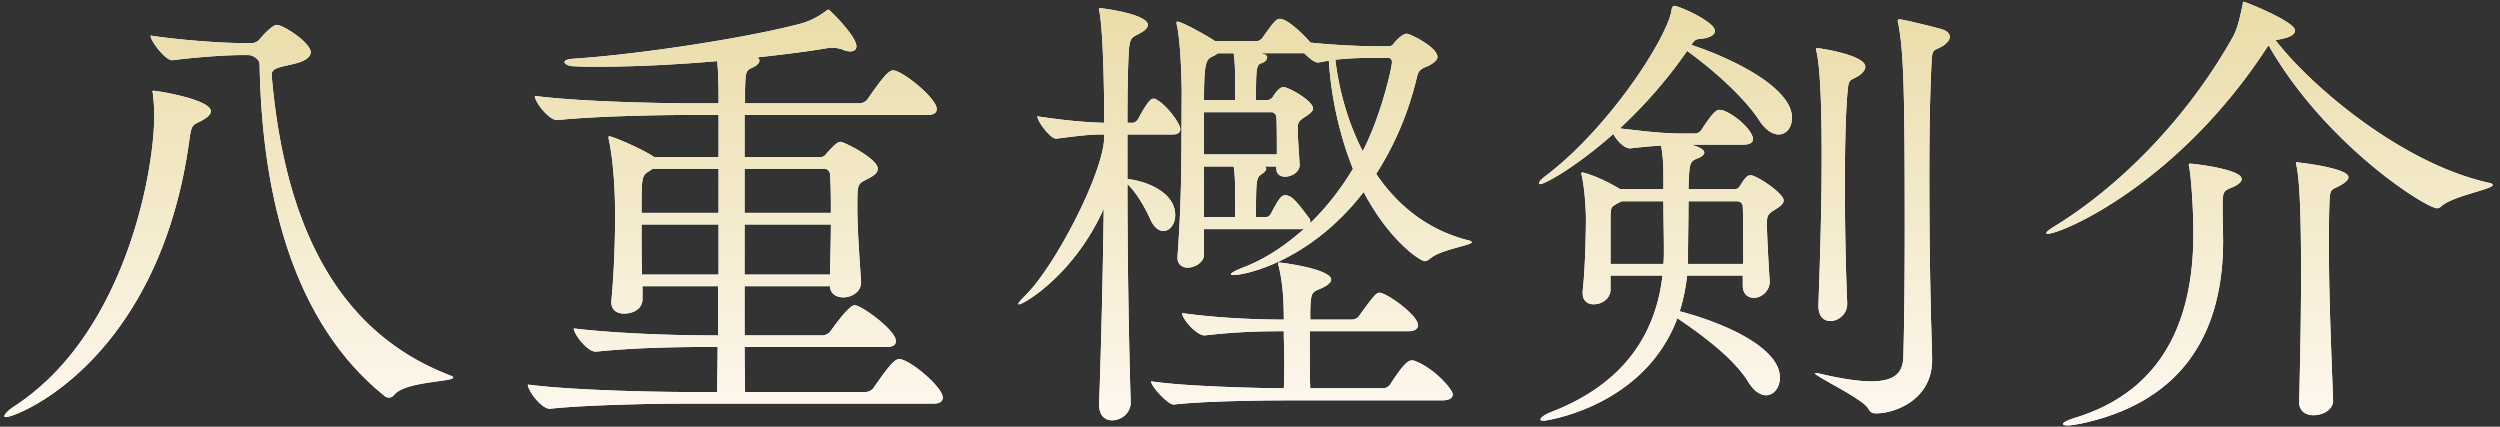
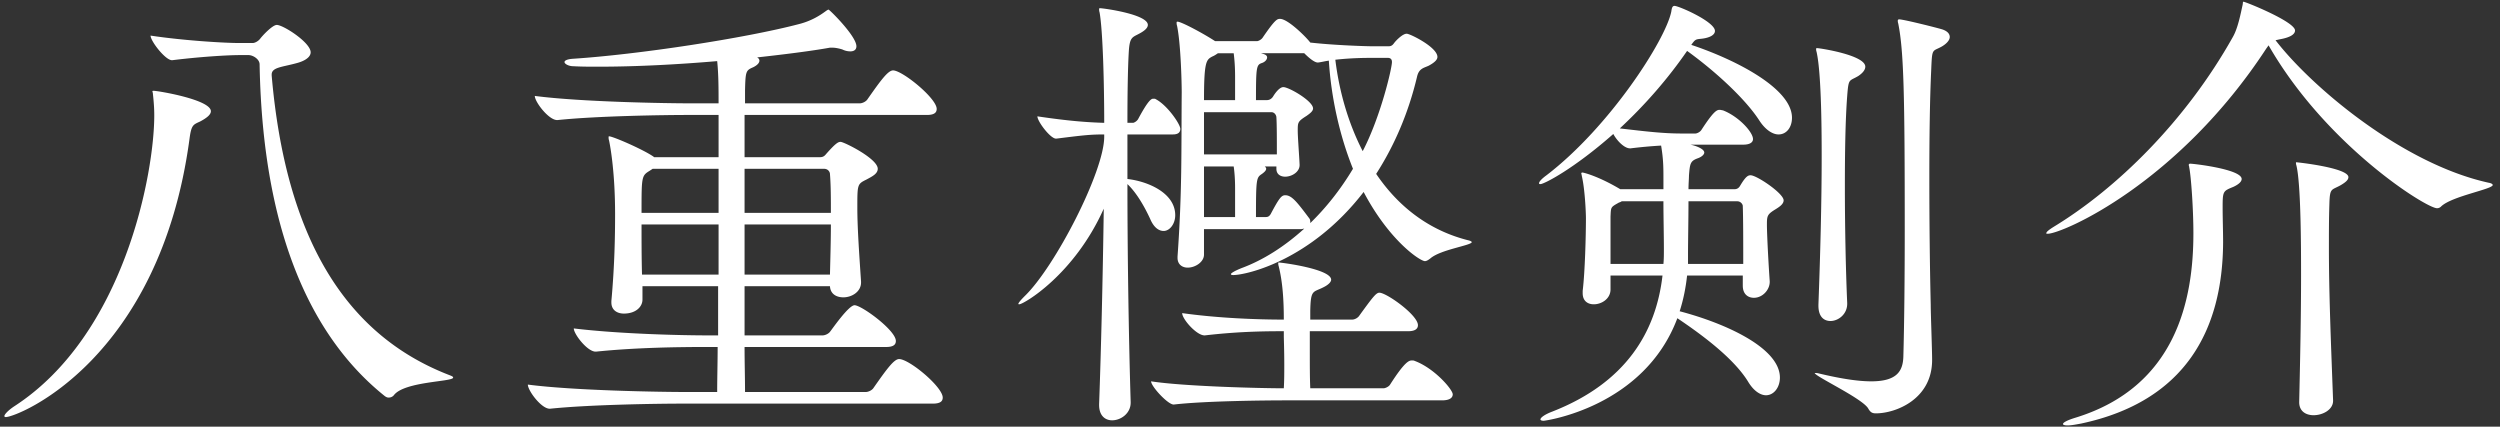
<svg xmlns="http://www.w3.org/2000/svg" width="334" height="57" fill="none">
  <rect width="100%" height="100%" fill="#333333" stroke="none" />
  <path d="M33.196 7.36H32.08c-1.798 0-5.58.248-9.052.682h-.062c-.868 0-2.852-2.542-2.852-3.286 4.526.682 9.982.992 11.842.992h1.798c.31 0 .744-.248.992-.558.372-.496 1.674-1.86 2.232-1.86.868 0 4.526 2.356 4.526 3.658 0 .682-.868 1.178-1.798 1.426-1.984.558-3.41.558-3.41 1.55v.124c1.86 21.514 9.734 34.658 23.808 40.052.31.124.434.186.434.31 0 .558-6.386.496-7.874 2.294a.884.884 0 01-.744.372c-.186 0-.31-.062-.496-.186-8.618-6.882-16.306-19.84-16.74-44.33 0-.682-.868-1.24-1.488-1.24zM.77 55.72c-.124 0-.186-.062-.186-.124 0-.248.558-.806 1.302-1.302C16.642 44.746 20.61 23.108 20.61 15.42c0-.93-.062-1.798-.186-2.914 0-.124-.062-.248-.062-.31s.062-.062.186-.062c.558 0 7.626 1.178 7.626 2.728 0 .434-.496.868-1.426 1.364-.93.434-1.178.434-1.426 2.294C21.354 48.094 2.382 55.72.77 55.72zm123.876-1.798H91.414c-3.348 0-12.524.124-17.918.682h-.062c-1.116 0-2.914-2.418-2.914-3.224 6.138.806 17.732.992 21.204.992h4.092c0-1.922.062-3.968.062-6.014h-1.612c-3.348 0-9.238.062-14.632.62h-.062c-1.116 0-2.914-2.356-2.914-3.1 6.138.744 14.446.93 17.918.93h1.364v-6.572H85.834v1.798c0 .93-.868 1.86-2.48 1.86-.868 0-1.674-.434-1.674-1.488v-.186c.434-4.774.496-8.68.496-11.656 0-5.456-.62-8.928-.806-9.796-.062-.186-.062-.31-.062-.434 0-.062 0-.124.062-.124.496 0 4.526 1.736 5.952 2.728l.062.062h8.618v-5.642h-3.844c-3.348 0-12.276.124-17.67.682h-.062c-1.116 0-2.976-2.418-2.976-3.224 6.138.806 17.546.992 21.018.992h3.534c0-1.86 0-3.844-.186-5.642-5.084.434-10.664.744-15.872.744-1.116 0-2.232 0-3.348-.062-.62 0-1.178-.31-1.178-.558 0-.186.31-.372 1.054-.434 8.68-.558 23.002-2.728 30.318-4.65 1.674-.434 2.79-1.178 3.472-1.674.248-.186.372-.248.434-.248.124 0 3.72 3.534 3.72 4.898 0 .496-.372.682-.806.682-.31 0-.682-.062-1.054-.248-.372-.124-.93-.248-1.364-.248h-.31c-2.418.434-5.828.868-9.734 1.302.248.124.31.31.31.434 0 .31-.31.62-.806.868-.992.434-1.054.496-1.116 3.1v1.736h15.314c.372 0 .868-.248 1.054-.558 1.736-2.48 2.728-3.844 3.41-3.844 1.24 0 5.828 3.72 5.828 5.146 0 .434-.248.806-1.302.806H99.474V21h10.044c.31 0 .558-.062.806-.372 1.364-1.55 1.674-1.674 1.984-1.674.434 0 4.96 2.232 4.96 3.596 0 .682-.806 1.054-1.488 1.426-1.24.62-1.24.62-1.24 3.782 0 2.666.248 6.138.496 9.858v.124c0 1.24-1.24 1.984-2.356 1.984-.93 0-1.736-.434-1.798-1.488H99.474v6.572h10.416c.372 0 .868-.248 1.054-.558.124-.124 2.418-3.472 3.224-3.472.93 0 5.518 3.348 5.518 4.774 0 .434-.248.806-1.302.806h-18.91c0 2.108.062 4.092.062 6.014h16.12c.372 0 .868-.248 1.054-.558 1.736-2.48 2.728-3.844 3.41-3.844 1.364 0 5.828 3.72 5.828 5.146 0 .434-.248.806-1.302.806zm-14.57-31.372H99.474v5.89h11.532c0-1.922 0-3.658-.124-5.208 0-.186-.186-.682-.806-.682zm.93 7.44H99.474v6.696h11.408c.062-2.48.124-4.712.124-6.696zm-15.004-1.55v-5.89h-8.804l-.372.248c-1.116.682-1.116.744-1.116 5.642h10.292zm0 8.246V29.99H85.71c0 2.108 0 4.402.062 6.696h10.23zm77.81-6.076h-12.958v3.41c0 .992-1.178 1.736-2.17 1.736-.744 0-1.364-.434-1.364-1.302v-.186c.62-8.68.496-14.074.558-21.948 0-1.302-.124-6.448-.62-8.866-.062-.186-.062-.31-.062-.434s.062-.124.124-.124c.496 0 3.41 1.55 5.022 2.604h5.58c.186 0 .558-.186.744-.434 1.736-2.542 1.984-2.542 2.356-2.542 1.054 0 3.534 2.48 4.03 3.162 3.286.372 7.502.496 8.246.496h2.232c.31 0 .496-.124.682-.372.31-.434.93-.992 1.302-1.178.124-.062.248-.124.434-.124.434 0 4.092 1.798 4.092 3.1 0 .372-.372.744-1.178 1.178-.682.31-1.302.372-1.55 1.488-1.178 4.96-3.1 9.3-5.456 12.958 2.852 4.216 6.882 7.502 12.276 8.866.31.062.496.186.496.248 0 .434-4.154.992-5.518 2.17-.248.186-.496.372-.744.372-.62 0-4.712-2.666-8.184-9.238-7.068 9.176-15.686 11.098-17.422 11.098-.248 0-.31-.062-.31-.124 0-.124.496-.434 1.426-.806 2.852-1.054 5.704-2.852 8.37-5.27-.124 0-.248.062-.434.062zm18.848 22.878h-20.646c-2.542 0-10.912.062-15.19.558-.744.062-3.038-2.418-3.038-3.1 4.402.682 14.694.93 17.732.93.062-1.054.062-2.17.062-3.162 0-1.922-.062-3.472-.062-3.782v-.682c-2.914 0-6.262.062-10.54.558h-.062c-1.054 0-2.976-2.17-2.976-2.976 4.836.682 10.106.868 13.578.868 0-2.356-.124-4.898-.682-7.13-.062-.186-.062-.372-.062-.434s0-.062.062-.062c.434 0 7.006.868 7.006 2.294 0 .31-.372.682-.992.992-1.426.744-1.736.248-1.798 3.162V42.7h5.58c.372 0 .806-.248.992-.558 1.798-2.48 2.232-3.038 2.666-3.038.93 0 5.146 2.976 5.146 4.34 0 .434-.31.806-1.302.806H174.99v2.418c0 1.984 0 3.844.062 5.208h9.796c.186 0 .682-.186.868-.496 1.984-3.1 2.542-3.224 2.914-3.224.124 0 .248 0 .372.062 2.666.992 5.084 3.844 5.084 4.464 0 .434-.372.806-1.426.806zm-41.602.248v.062c0 1.426-1.302 2.356-2.48 2.356-.93 0-1.736-.62-1.736-2.046v-.124c.248-6.696.496-16.926.62-26.102-3.968 8.866-10.726 12.772-11.284 12.772-.062 0-.124 0-.124-.062 0-.124.31-.496.868-1.054 4.03-3.906 10.602-16.616 10.602-21.266v-.31c-1.922 0-2.914.124-6.386.558h-.062c-.744 0-2.48-2.294-2.48-2.976 4.154.62 6.696.806 8.928.868 0-5.27-.186-12.338-.62-14.756-.062-.186-.062-.372-.062-.434 0-.124.062-.124.124-.124.434 0 6.386.806 6.386 2.232 0 .372-.372.744-1.054 1.116-.992.558-1.364.434-1.488 2.418-.124 2.046-.186 5.394-.186 9.548h.744c.124 0 .496-.186.682-.496 1.426-2.666 1.798-2.728 2.046-2.728.124 0 .248 0 .31.062 1.55.806 3.286 3.348 3.286 3.968 0 .372-.186.744-.992.744h-6.076v5.952c2.728.31 6.386 1.86 6.386 4.836 0 1.178-.744 2.108-1.55 2.108-.62 0-1.302-.434-1.798-1.612-.744-1.612-1.798-3.472-3.038-4.65 0 9.734.186 21.08.434 29.14zm34.348-46.004h-2.108c-.744 0-2.666 0-4.898.248.496 4.092 1.674 8.37 3.658 12.214 2.418-4.65 3.906-11.098 3.906-11.904 0-.372-.186-.558-.558-.558zm-17.608 21.266h1.24c.248 0 .496 0 .744-.434 1.116-2.108 1.426-2.48 1.922-2.48.868 0 1.55.868 3.224 3.1.062.062.124.248.124.434v.186c2.108-2.046 4.03-4.464 5.704-7.254-1.798-4.464-2.914-9.548-3.224-14.446-.496.062-.93.186-1.426.248h-.062c-.434 0-1.178-.62-1.798-1.24h-5.766l.186.062c.496.124.62.31.62.496 0 .31-.31.62-.682.744-.744.248-.806.496-.806 4.96h1.488c.31 0 .62-.186.806-.496.186-.31.806-1.24 1.364-1.24.744 0 3.968 1.86 3.968 2.852 0 .372-.434.682-.868.992-1.178.744-1.178.868-1.178 1.984 0 .868.186 3.162.248 4.526v.062c0 .93-1.054 1.55-1.922 1.55-.62 0-1.178-.31-1.178-1.054v-.31h-1.55c.124.124.186.186.186.31 0 .248-.31.496-.558.682-.744.496-.806.558-.806 5.766zm-2.79-15.624v-3.038c0-1.302-.062-2.232-.186-3.224h-2.108c-.186.124-.434.31-.744.434-.806.434-1.116.62-1.116 5.828h4.154zm4.836 1.612h-8.99v5.642h9.734c0-1.922 0-4.03-.062-4.96 0-.186-.186-.682-.682-.682zm-4.836 14.012v-3.782c0-1.178-.062-2.108-.186-2.976h-3.968v6.758h4.154zm77.438 20.832h.062c.124 0 .248 0 .496.062 3.1.744 5.332 1.054 7.006 1.054 3.472 0 4.216-1.426 4.278-3.286.124-4.464.186-10.726.186-16.988 0-17.98-.124-23.808-.868-27.528-.062-.186-.062-.31-.062-.372 0-.124.062-.186.186-.186.62 0 5.518 1.24 5.828 1.364.682.248.93.62.93.992 0 .496-.558.992-1.116 1.302-1.24.682-1.24.124-1.364 3.162-.186 4.03-.248 9.052-.248 14.198 0 5.828.062 11.842.186 17.112 0 1.178.186 6.014.186 7.378 0 5.27-4.898 7.13-7.502 7.13-.496 0-.744-.124-1.054-.682-.868-1.364-7.13-4.278-7.13-4.712zm.496-8.99v-.124c.248-6.634.434-13.64.434-19.778 0-2.48 0-11.036-.682-14.012-.062-.186-.062-.31-.062-.372s0-.124.124-.124c.372 0 6.448.93 6.448 2.48 0 .434-.372.868-.93 1.24-1.24.744-1.302.248-1.488 2.666-.248 3.286-.31 7.626-.31 12.09 0 5.58.124 11.346.31 15.562.062 1.488-1.178 2.418-2.232 2.418-.868 0-1.612-.558-1.612-2.046zm-10.106-2.666V36.81h-7.44c-.186 1.674-.496 3.224-.992 4.774 6.138 1.612 13.392 4.898 13.392 8.866 0 1.302-.806 2.356-1.86 2.356-.682 0-1.612-.496-2.418-1.86-2.046-3.286-6.572-6.51-9.424-8.432-4.464 11.904-17.67 13.702-17.856 13.702-.248 0-.434-.062-.434-.186 0-.248.62-.682 1.612-1.054 9.796-3.844 13.826-10.602 14.694-18.166h-6.944v1.86c0 1.24-1.178 1.984-2.232 1.984-.806 0-1.488-.434-1.488-1.488v-.31c.31-2.542.434-7.44.434-9.734 0-.62-.124-3.844-.558-5.642 0-.124-.062-.248-.062-.31s.062-.124.124-.124c.186 0 2.17.496 5.084 2.232h5.766v-1.24c0-1.674 0-2.728-.31-4.588a62.373 62.373 0 00-4.092.372h-.062c-.744 0-1.736-.992-2.232-1.922-5.27 4.65-9.238 6.696-9.734 6.696-.124 0-.186 0-.186-.124 0-.186.31-.558.992-1.054 8.432-6.448 15.934-18.104 16.678-21.886.062-.434.124-.744.434-.744.558 0 5.394 2.108 5.394 3.348 0 .496-.62.93-1.922 1.054-.682.062-.744.124-1.24.806 5.952 1.984 13.454 5.828 13.454 9.734 0 1.302-.744 2.232-1.798 2.232-.744 0-1.736-.558-2.604-1.922-1.86-2.852-5.828-6.51-9.61-9.238-2.48 3.596-5.518 7.13-8.99 10.354 3.72.434 5.828.682 8.308.682h1.798c.186 0 .62-.186.806-.496 1.612-2.48 2.046-2.666 2.418-2.666.186 0 .31.062.434.062 2.108.806 4.03 2.914 4.03 3.844 0 .372-.31.744-1.302.744h-7.068c.682.124 1.86.558 1.86 1.054 0 .248-.31.558-.806.744-1.054.372-1.116.682-1.24 2.356 0 .434-.062 1.054-.062 1.798h6.138c.31 0 .558-.124.744-.434.806-1.364 1.116-1.426 1.426-1.426.806 0 4.402 2.418 4.402 3.348 0 .496-.558.868-1.054 1.178-1.116.682-1.178.868-1.178 2.046 0 1.488.248 5.828.372 7.564.062 1.116-.93 2.232-2.108 2.232-.806 0-1.488-.496-1.488-1.612zm-7.316-2.914h7.378c0-2.728 0-6.076-.062-7.75 0-.186-.248-.62-.744-.62h-6.51c0 2.356-.062 5.27-.062 7.192v1.178zm-10.354 0h7.068c.062-.62.062-1.302.062-1.984 0-1.86-.062-4.34-.062-6.386h-5.58c-.124.124-.31.124-.496.248-.992.558-.93.558-.992 1.798v6.324zM304.57 5.252l-.558.124c4.774 6.2 16.926 16.492 28.458 19.034.372.062.558.186.558.31 0 .558-5.456 1.488-6.882 2.852a.757.757 0 01-.558.248c-1.426 0-14.818-8.37-22.506-21.762l-.31.434C290.93 24.596 275.492 31.23 273.57 31.23c-.124 0-.186 0-.186-.062 0-.186.31-.434.992-.868 8.37-5.084 17.608-14.074 23.932-25.358.682-1.178 1.054-3.162 1.302-4.278.062-.248 0-.434.124-.434.248 0 6.882 2.666 6.882 3.844 0 .496-.62.93-2.046 1.178zm2.604 48.484v-.062c.124-5.58.248-11.222.248-16.864 0-3.286 0-12.152-.62-14.694-.062-.186-.062-.31-.062-.372s0-.062.062-.062c.186 0 6.944.744 6.944 1.984 0 .372-.372.682-.992 1.054-1.302.744-1.488.31-1.55 2.604-.062 1.922-.062 3.782-.062 5.642 0 6.2.248 12.152.558 20.522v.062c0 1.178-1.364 1.922-2.604 1.922-.992 0-1.922-.496-1.922-1.736zm-29.14 2.852c-.682.124-1.302.248-1.798.248-.372 0-.62-.062-.62-.186 0-.186.496-.496 1.736-.868 13.392-4.154 15.686-15.748 15.686-24.614 0-3.224-.31-7.626-.558-8.804 0-.124-.062-.248-.062-.31 0-.124.062-.186.186-.186.496 0 6.882.744 6.882 2.046 0 .31-.31.682-1.116 1.054-1.364.558-1.426.558-1.426 2.728 0 1.55.062 3.1.062 4.712-.062 11.656-5.022 21.204-18.972 24.18z" fill="#fff" />
-   <path d="M33.196 7.36H32.08c-1.798 0-5.58.248-9.052.682h-.062c-.868 0-2.852-2.542-2.852-3.286 4.526.682 9.982.992 11.842.992h1.798c.31 0 .744-.248.992-.558.372-.496 1.674-1.86 2.232-1.86.868 0 4.526 2.356 4.526 3.658 0 .682-.868 1.178-1.798 1.426-1.984.558-3.41.558-3.41 1.55v.124c1.86 21.514 9.734 34.658 23.808 40.052.31.124.434.186.434.31 0 .558-6.386.496-7.874 2.294a.884.884 0 01-.744.372c-.186 0-.31-.062-.496-.186-8.618-6.882-16.306-19.84-16.74-44.33 0-.682-.868-1.24-1.488-1.24zM.77 55.72c-.124 0-.186-.062-.186-.124 0-.248.558-.806 1.302-1.302C16.642 44.746 20.61 23.108 20.61 15.42c0-.93-.062-1.798-.186-2.914 0-.124-.062-.248-.062-.31s.062-.062.186-.062c.558 0 7.626 1.178 7.626 2.728 0 .434-.496.868-1.426 1.364-.93.434-1.178.434-1.426 2.294C21.354 48.094 2.382 55.72.77 55.72zm123.876-1.798H91.414c-3.348 0-12.524.124-17.918.682h-.062c-1.116 0-2.914-2.418-2.914-3.224 6.138.806 17.732.992 21.204.992h4.092c0-1.922.062-3.968.062-6.014h-1.612c-3.348 0-9.238.062-14.632.62h-.062c-1.116 0-2.914-2.356-2.914-3.1 6.138.744 14.446.93 17.918.93h1.364v-6.572H85.834v1.798c0 .93-.868 1.86-2.48 1.86-.868 0-1.674-.434-1.674-1.488v-.186c.434-4.774.496-8.68.496-11.656 0-5.456-.62-8.928-.806-9.796-.062-.186-.062-.31-.062-.434 0-.062 0-.124.062-.124.496 0 4.526 1.736 5.952 2.728l.062.062h8.618v-5.642h-3.844c-3.348 0-12.276.124-17.67.682h-.062c-1.116 0-2.976-2.418-2.976-3.224 6.138.806 17.546.992 21.018.992h3.534c0-1.86 0-3.844-.186-5.642-5.084.434-10.664.744-15.872.744-1.116 0-2.232 0-3.348-.062-.62 0-1.178-.31-1.178-.558 0-.186.31-.372 1.054-.434 8.68-.558 23.002-2.728 30.318-4.65 1.674-.434 2.79-1.178 3.472-1.674.248-.186.372-.248.434-.248.124 0 3.72 3.534 3.72 4.898 0 .496-.372.682-.806.682-.31 0-.682-.062-1.054-.248-.372-.124-.93-.248-1.364-.248h-.31c-2.418.434-5.828.868-9.734 1.302.248.124.31.31.31.434 0 .31-.31.62-.806.868-.992.434-1.054.496-1.116 3.1v1.736h15.314c.372 0 .868-.248 1.054-.558 1.736-2.48 2.728-3.844 3.41-3.844 1.24 0 5.828 3.72 5.828 5.146 0 .434-.248.806-1.302.806H99.474V21h10.044c.31 0 .558-.062.806-.372 1.364-1.55 1.674-1.674 1.984-1.674.434 0 4.96 2.232 4.96 3.596 0 .682-.806 1.054-1.488 1.426-1.24.62-1.24.62-1.24 3.782 0 2.666.248 6.138.496 9.858v.124c0 1.24-1.24 1.984-2.356 1.984-.93 0-1.736-.434-1.798-1.488H99.474v6.572h10.416c.372 0 .868-.248 1.054-.558.124-.124 2.418-3.472 3.224-3.472.93 0 5.518 3.348 5.518 4.774 0 .434-.248.806-1.302.806h-18.91c0 2.108.062 4.092.062 6.014h16.12c.372 0 .868-.248 1.054-.558 1.736-2.48 2.728-3.844 3.41-3.844 1.364 0 5.828 3.72 5.828 5.146 0 .434-.248.806-1.302.806zm-14.57-31.372H99.474v5.89h11.532c0-1.922 0-3.658-.124-5.208 0-.186-.186-.682-.806-.682zm.93 7.44H99.474v6.696h11.408c.062-2.48.124-4.712.124-6.696zm-15.004-1.55v-5.89h-8.804l-.372.248c-1.116.682-1.116.744-1.116 5.642h10.292zm0 8.246V29.99H85.71c0 2.108 0 4.402.062 6.696h10.23zm77.81-6.076h-12.958v3.41c0 .992-1.178 1.736-2.17 1.736-.744 0-1.364-.434-1.364-1.302v-.186c.62-8.68.496-14.074.558-21.948 0-1.302-.124-6.448-.62-8.866-.062-.186-.062-.31-.062-.434s.062-.124.124-.124c.496 0 3.41 1.55 5.022 2.604h5.58c.186 0 .558-.186.744-.434 1.736-2.542 1.984-2.542 2.356-2.542 1.054 0 3.534 2.48 4.03 3.162 3.286.372 7.502.496 8.246.496h2.232c.31 0 .496-.124.682-.372.31-.434.93-.992 1.302-1.178.124-.062.248-.124.434-.124.434 0 4.092 1.798 4.092 3.1 0 .372-.372.744-1.178 1.178-.682.31-1.302.372-1.55 1.488-1.178 4.96-3.1 9.3-5.456 12.958 2.852 4.216 6.882 7.502 12.276 8.866.31.062.496.186.496.248 0 .434-4.154.992-5.518 2.17-.248.186-.496.372-.744.372-.62 0-4.712-2.666-8.184-9.238-7.068 9.176-15.686 11.098-17.422 11.098-.248 0-.31-.062-.31-.124 0-.124.496-.434 1.426-.806 2.852-1.054 5.704-2.852 8.37-5.27-.124 0-.248.062-.434.062zm18.848 22.878h-20.646c-2.542 0-10.912.062-15.19.558-.744.062-3.038-2.418-3.038-3.1 4.402.682 14.694.93 17.732.93.062-1.054.062-2.17.062-3.162 0-1.922-.062-3.472-.062-3.782v-.682c-2.914 0-6.262.062-10.54.558h-.062c-1.054 0-2.976-2.17-2.976-2.976 4.836.682 10.106.868 13.578.868 0-2.356-.124-4.898-.682-7.13-.062-.186-.062-.372-.062-.434s0-.062.062-.062c.434 0 7.006.868 7.006 2.294 0 .31-.372.682-.992.992-1.426.744-1.736.248-1.798 3.162V42.7h5.58c.372 0 .806-.248.992-.558 1.798-2.48 2.232-3.038 2.666-3.038.93 0 5.146 2.976 5.146 4.34 0 .434-.31.806-1.302.806H174.99v2.418c0 1.984 0 3.844.062 5.208h9.796c.186 0 .682-.186.868-.496 1.984-3.1 2.542-3.224 2.914-3.224.124 0 .248 0 .372.062 2.666.992 5.084 3.844 5.084 4.464 0 .434-.372.806-1.426.806zm-41.602.248v.062c0 1.426-1.302 2.356-2.48 2.356-.93 0-1.736-.62-1.736-2.046v-.124c.248-6.696.496-16.926.62-26.102-3.968 8.866-10.726 12.772-11.284 12.772-.062 0-.124 0-.124-.062 0-.124.31-.496.868-1.054 4.03-3.906 10.602-16.616 10.602-21.266v-.31c-1.922 0-2.914.124-6.386.558h-.062c-.744 0-2.48-2.294-2.48-2.976 4.154.62 6.696.806 8.928.868 0-5.27-.186-12.338-.62-14.756-.062-.186-.062-.372-.062-.434 0-.124.062-.124.124-.124.434 0 6.386.806 6.386 2.232 0 .372-.372.744-1.054 1.116-.992.558-1.364.434-1.488 2.418-.124 2.046-.186 5.394-.186 9.548h.744c.124 0 .496-.186.682-.496 1.426-2.666 1.798-2.728 2.046-2.728.124 0 .248 0 .31.062 1.55.806 3.286 3.348 3.286 3.968 0 .372-.186.744-.992.744h-6.076v5.952c2.728.31 6.386 1.86 6.386 4.836 0 1.178-.744 2.108-1.55 2.108-.62 0-1.302-.434-1.798-1.612-.744-1.612-1.798-3.472-3.038-4.65 0 9.734.186 21.08.434 29.14zm34.348-46.004h-2.108c-.744 0-2.666 0-4.898.248.496 4.092 1.674 8.37 3.658 12.214 2.418-4.65 3.906-11.098 3.906-11.904 0-.372-.186-.558-.558-.558zm-17.608 21.266h1.24c.248 0 .496 0 .744-.434 1.116-2.108 1.426-2.48 1.922-2.48.868 0 1.55.868 3.224 3.1.062.062.124.248.124.434v.186c2.108-2.046 4.03-4.464 5.704-7.254-1.798-4.464-2.914-9.548-3.224-14.446-.496.062-.93.186-1.426.248h-.062c-.434 0-1.178-.62-1.798-1.24h-5.766l.186.062c.496.124.62.31.62.496 0 .31-.31.62-.682.744-.744.248-.806.496-.806 4.96h1.488c.31 0 .62-.186.806-.496.186-.31.806-1.24 1.364-1.24.744 0 3.968 1.86 3.968 2.852 0 .372-.434.682-.868.992-1.178.744-1.178.868-1.178 1.984 0 .868.186 3.162.248 4.526v.062c0 .93-1.054 1.55-1.922 1.55-.62 0-1.178-.31-1.178-1.054v-.31h-1.55c.124.124.186.186.186.31 0 .248-.31.496-.558.682-.744.496-.806.558-.806 5.766zm-2.79-15.624v-3.038c0-1.302-.062-2.232-.186-3.224h-2.108c-.186.124-.434.31-.744.434-.806.434-1.116.62-1.116 5.828h4.154zm4.836 1.612h-8.99v5.642h9.734c0-1.922 0-4.03-.062-4.96 0-.186-.186-.682-.682-.682zm-4.836 14.012v-3.782c0-1.178-.062-2.108-.186-2.976h-3.968v6.758h4.154zm77.438 20.832h.062c.124 0 .248 0 .496.062 3.1.744 5.332 1.054 7.006 1.054 3.472 0 4.216-1.426 4.278-3.286.124-4.464.186-10.726.186-16.988 0-17.98-.124-23.808-.868-27.528-.062-.186-.062-.31-.062-.372 0-.124.062-.186.186-.186.62 0 5.518 1.24 5.828 1.364.682.248.93.62.93.992 0 .496-.558.992-1.116 1.302-1.24.682-1.24.124-1.364 3.162-.186 4.03-.248 9.052-.248 14.198 0 5.828.062 11.842.186 17.112 0 1.178.186 6.014.186 7.378 0 5.27-4.898 7.13-7.502 7.13-.496 0-.744-.124-1.054-.682-.868-1.364-7.13-4.278-7.13-4.712zm.496-8.99v-.124c.248-6.634.434-13.64.434-19.778 0-2.48 0-11.036-.682-14.012-.062-.186-.062-.31-.062-.372s0-.124.124-.124c.372 0 6.448.93 6.448 2.48 0 .434-.372.868-.93 1.24-1.24.744-1.302.248-1.488 2.666-.248 3.286-.31 7.626-.31 12.09 0 5.58.124 11.346.31 15.562.062 1.488-1.178 2.418-2.232 2.418-.868 0-1.612-.558-1.612-2.046zm-10.106-2.666V36.81h-7.44c-.186 1.674-.496 3.224-.992 4.774 6.138 1.612 13.392 4.898 13.392 8.866 0 1.302-.806 2.356-1.86 2.356-.682 0-1.612-.496-2.418-1.86-2.046-3.286-6.572-6.51-9.424-8.432-4.464 11.904-17.67 13.702-17.856 13.702-.248 0-.434-.062-.434-.186 0-.248.62-.682 1.612-1.054 9.796-3.844 13.826-10.602 14.694-18.166h-6.944v1.86c0 1.24-1.178 1.984-2.232 1.984-.806 0-1.488-.434-1.488-1.488v-.31c.31-2.542.434-7.44.434-9.734 0-.62-.124-3.844-.558-5.642 0-.124-.062-.248-.062-.31s.062-.124.124-.124c.186 0 2.17.496 5.084 2.232h5.766v-1.24c0-1.674 0-2.728-.31-4.588a62.373 62.373 0 00-4.092.372h-.062c-.744 0-1.736-.992-2.232-1.922-5.27 4.65-9.238 6.696-9.734 6.696-.124 0-.186 0-.186-.124 0-.186.31-.558.992-1.054 8.432-6.448 15.934-18.104 16.678-21.886.062-.434.124-.744.434-.744.558 0 5.394 2.108 5.394 3.348 0 .496-.62.93-1.922 1.054-.682.062-.744.124-1.24.806 5.952 1.984 13.454 5.828 13.454 9.734 0 1.302-.744 2.232-1.798 2.232-.744 0-1.736-.558-2.604-1.922-1.86-2.852-5.828-6.51-9.61-9.238-2.48 3.596-5.518 7.13-8.99 10.354 3.72.434 5.828.682 8.308.682h1.798c.186 0 .62-.186.806-.496 1.612-2.48 2.046-2.666 2.418-2.666.186 0 .31.062.434.062 2.108.806 4.03 2.914 4.03 3.844 0 .372-.31.744-1.302.744h-7.068c.682.124 1.86.558 1.86 1.054 0 .248-.31.558-.806.744-1.054.372-1.116.682-1.24 2.356 0 .434-.062 1.054-.062 1.798h6.138c.31 0 .558-.124.744-.434.806-1.364 1.116-1.426 1.426-1.426.806 0 4.402 2.418 4.402 3.348 0 .496-.558.868-1.054 1.178-1.116.682-1.178.868-1.178 2.046 0 1.488.248 5.828.372 7.564.062 1.116-.93 2.232-2.108 2.232-.806 0-1.488-.496-1.488-1.612zm-7.316-2.914h7.378c0-2.728 0-6.076-.062-7.75 0-.186-.248-.62-.744-.62h-6.51c0 2.356-.062 5.27-.062 7.192v1.178zm-10.354 0h7.068c.062-.62.062-1.302.062-1.984 0-1.86-.062-4.34-.062-6.386h-5.58c-.124.124-.31.124-.496.248-.992.558-.93.558-.992 1.798v6.324zM304.57 5.252l-.558.124c4.774 6.2 16.926 16.492 28.458 19.034.372.062.558.186.558.31 0 .558-5.456 1.488-6.882 2.852a.757.757 0 01-.558.248c-1.426 0-14.818-8.37-22.506-21.762l-.31.434C290.93 24.596 275.492 31.23 273.57 31.23c-.124 0-.186 0-.186-.062 0-.186.31-.434.992-.868 8.37-5.084 17.608-14.074 23.932-25.358.682-1.178 1.054-3.162 1.302-4.278.062-.248 0-.434.124-.434.248 0 6.882 2.666 6.882 3.844 0 .496-.62.93-2.046 1.178zm2.604 48.484v-.062c.124-5.58.248-11.222.248-16.864 0-3.286 0-12.152-.62-14.694-.062-.186-.062-.31-.062-.372s0-.062.062-.062c.186 0 6.944.744 6.944 1.984 0 .372-.372.682-.992 1.054-1.302.744-1.488.31-1.55 2.604-.062 1.922-.062 3.782-.062 5.642 0 6.2.248 12.152.558 20.522v.062c0 1.178-1.364 1.922-2.604 1.922-.992 0-1.922-.496-1.922-1.736zm-29.14 2.852c-.682.124-1.302.248-1.798.248-.372 0-.62-.062-.62-.186 0-.186.496-.496 1.736-.868 13.392-4.154 15.686-15.748 15.686-24.614 0-3.224-.31-7.626-.558-8.804 0-.124-.062-.248-.062-.31 0-.124.062-.186.186-.186.496 0 6.882.744 6.882 2.046 0 .31-.31.682-1.116 1.054-1.364.558-1.426.558-1.426 2.728 0 1.55.062 3.1.062 4.712-.062 11.656-5.022 21.204-18.972 24.18z" fill="url(#paint0_linear_38_135180)" />
  <defs>
    <linearGradient id="paint0_linear_38_135180" x1="166.496" y1="-3" x2="166.496" y2="59" gradientUnits="userSpaceOnUse">
      <stop stop-color="#E8DBA3" />
      <stop offset="1" stop-color="#FFF9F3" />
    </linearGradient>
  </defs>
</svg>